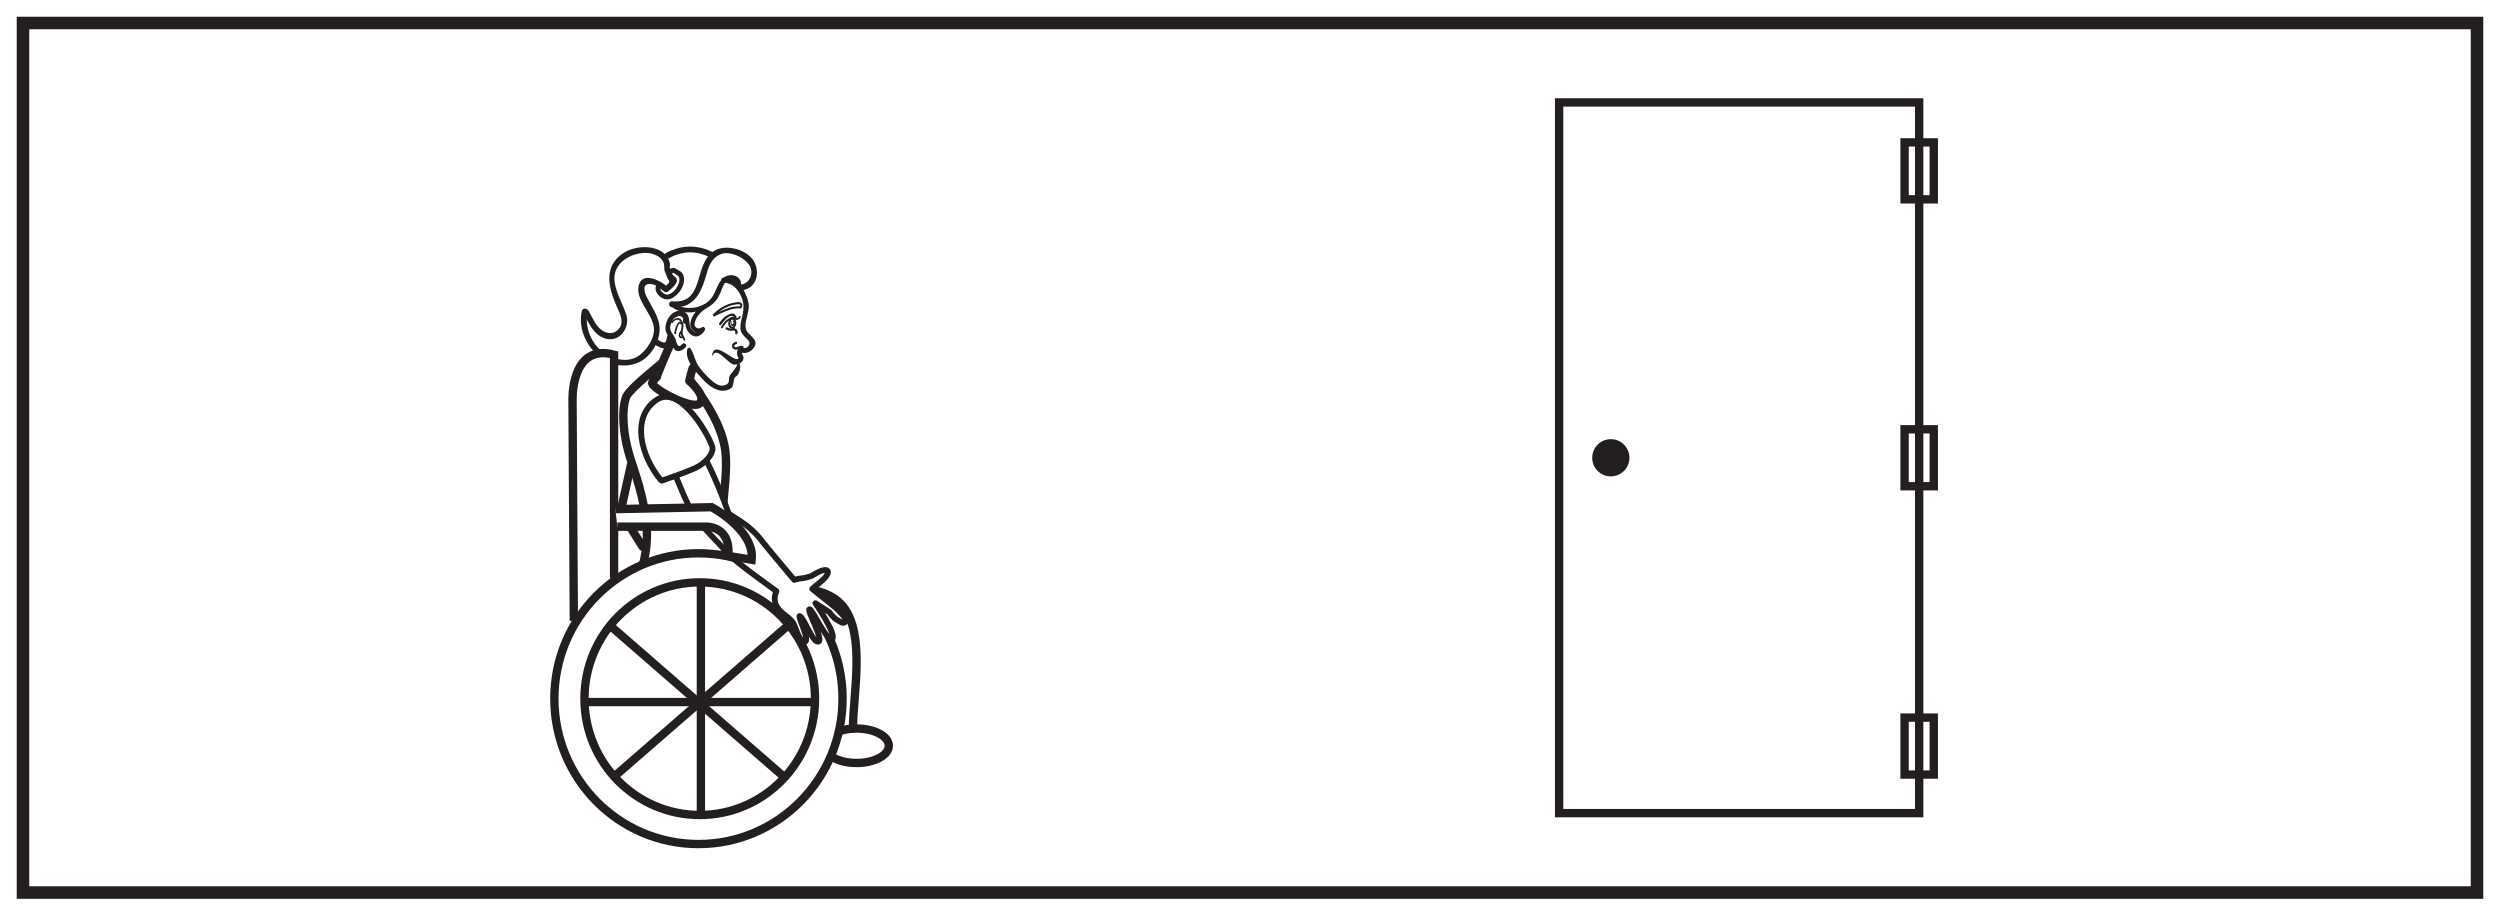
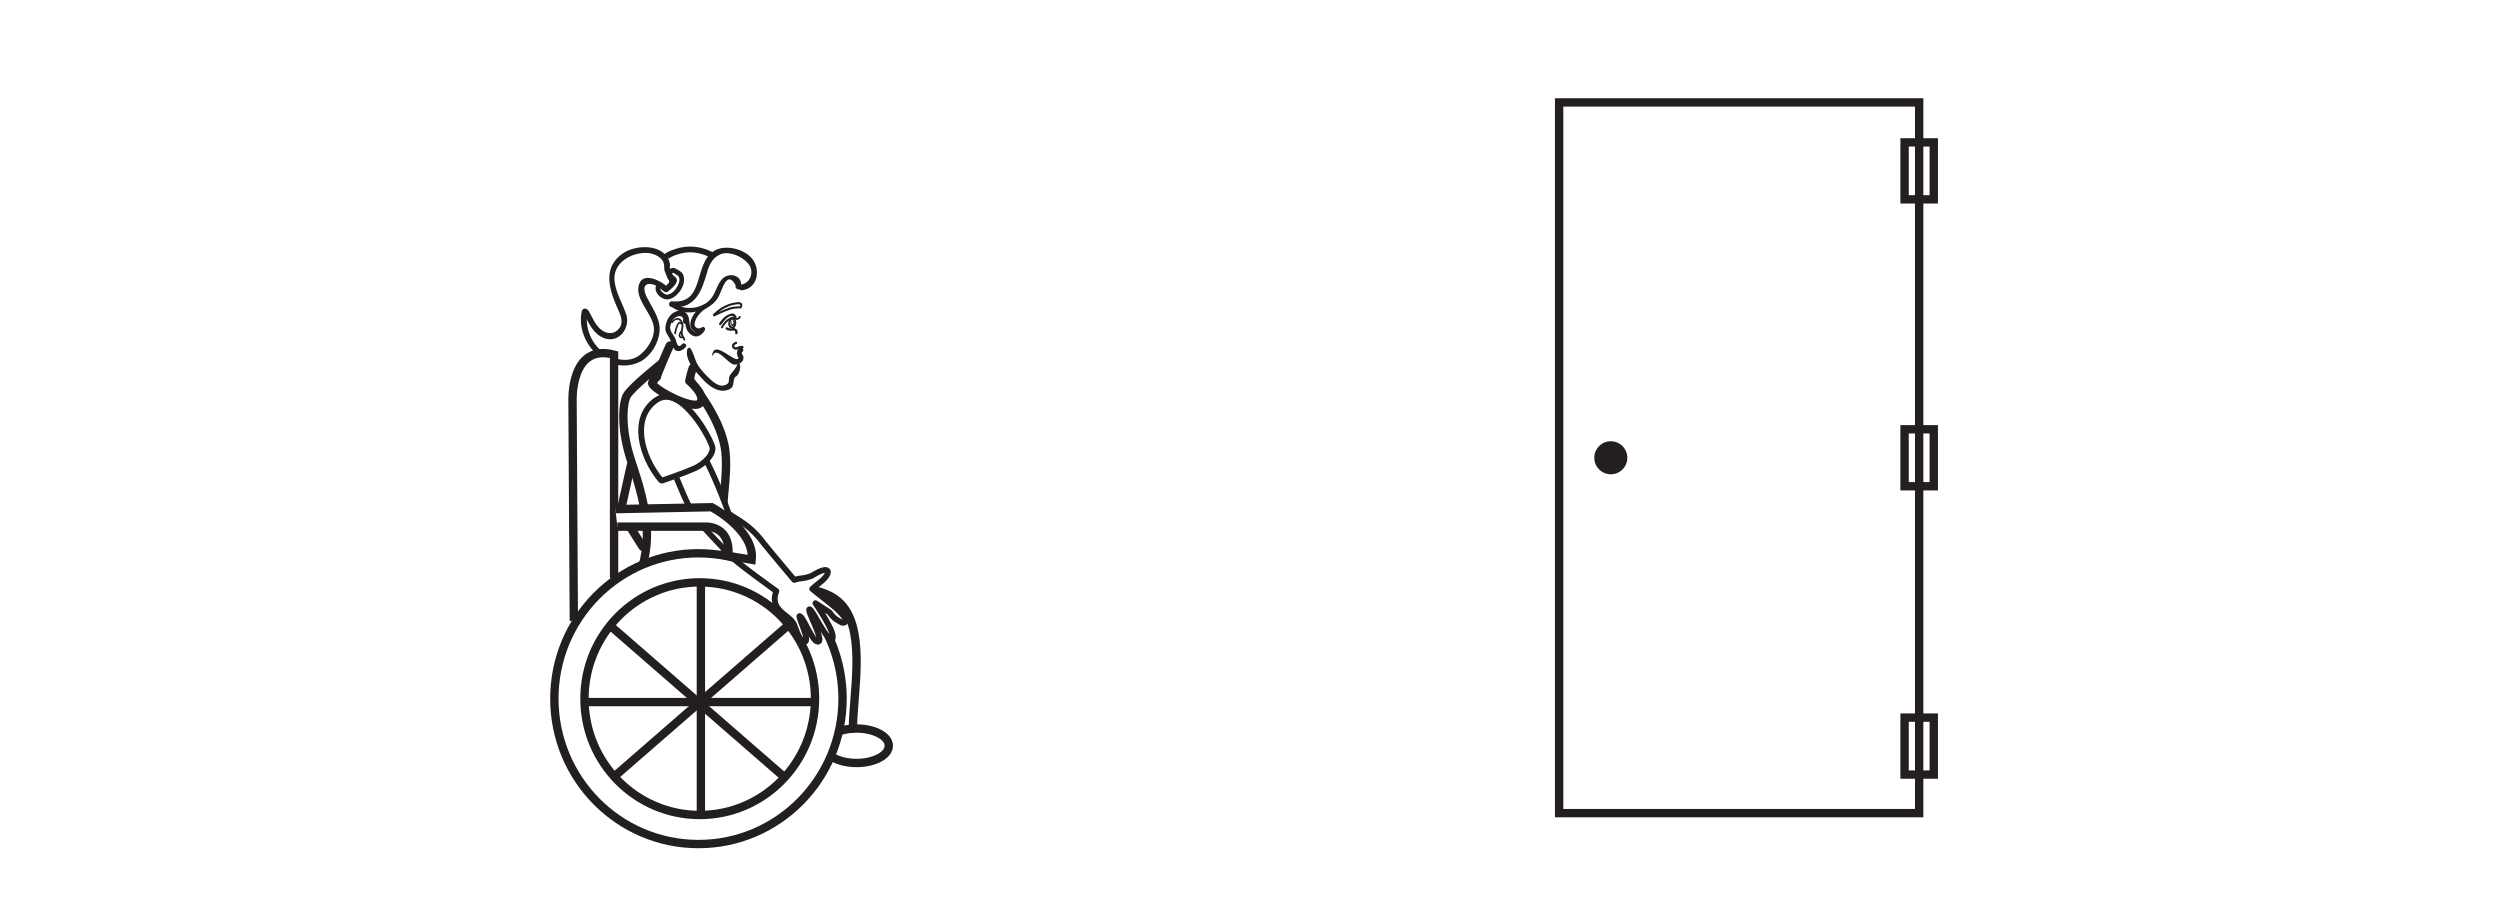
<svg xmlns="http://www.w3.org/2000/svg" width="598pt" height="219pt" viewBox="0 0 598 219" version="1.1">
  <g id="surface1">
    <rect x="0" y="0" width="598" height="219" style="fill:rgb(100%,100%,100%);fill-opacity:1;stroke:none;" />
    <path style=" stroke:none;fill-rule:nonzero;fill:rgb(100%,100%,100%);fill-opacity:1;" d="M 5.5 5.5 L 592.5 5.5 L 592.5 213.5 L 5.5 213.5 Z M 5.5 5.5 " />
-     <path style=" stroke:none;fill-rule:nonzero;fill:rgb(13.73%,12.16%,12.549%);fill-opacity:1;" d="M 594 4 L 4 4 L 4 215 L 594 215 Z M 591 212 L 7 212 L 7 7 L 591 7 Z M 591 212 " />
    <path style="fill:none;stroke-width:2;stroke-linecap:round;stroke-linejoin:round;stroke:rgb(13.73%,12.16%,12.549%);stroke-opacity:1;stroke-miterlimit:4;" d="M -0.002 -0.001 C 0.143 -0.567 6.264 -7.532 7.819 -15.021 C 9.514 -23.087 5.073 -35.005 8.924 -42.337 C 13.998 -51.985 30.061 -45.864 36.233 -53.649 C 41.639 -60.47 38.573 -74.81 38.573 -82.833 " transform="matrix(1,0,0,-1,165.451,91.433)" />
    <path style="fill:none;stroke-width:1.384;stroke-linecap:butt;stroke-linejoin:miter;stroke:rgb(13.73%,12.16%,12.549%);stroke-opacity:1;stroke-miterlimit:4;" d="M 0.001 0.001 C 0.001 0.001 3.38 -2.738 0.649 -3.886 C -2.081 -5.035 -8.691 -0.753 -7.788 0.481 " transform="matrix(1,0,0,-1,163.87,90.856)" />
    <path style="fill-rule:nonzero;fill:rgb(100%,100%,100%);fill-opacity:1;stroke-width:1;stroke-linecap:round;stroke-linejoin:round;stroke:rgb(13.73%,12.16%,12.549%);stroke-opacity:1;stroke-miterlimit:4;" d="M -0.002 -0.002 C -0.002 -0.002 13.729 -4.185 20.776 0.409 " transform="matrix(1,0,0,-1,154.131,136.057)" />
    <path style="fill:none;stroke-width:2;stroke-linecap:round;stroke-linejoin:round;stroke:rgb(13.73%,12.16%,12.549%);stroke-opacity:1;stroke-miterlimit:4;" d="M 0.002 0.001 C 0.002 0.001 -7.432 -5.862 -8.424 -7.843 C -9.413 -9.819 -9.854 -15.815 -7.311 -23.448 C -5.846 -27.839 -3.401 -35.128 -3.577 -41.788 C -3.706 -46.659 -5.35 -50.96 -5.373 -51.014 C -8.666 -59.604 -1.721 -66.878 6.587 -66.886 C 10.638 -66.886 13.377 -64.807 17.38 -65.346 C 20.439 -65.757 29.814 -68.143 31.752 -70.553 C 34.72 -74.249 32.669 -84.721 32.669 -89.249 " transform="matrix(1,0,0,-1,158.315,86.88)" />
    <path style="fill-rule:nonzero;fill:rgb(100%,100%,100%);fill-opacity:1;stroke-width:2;stroke-linecap:round;stroke-linejoin:round;stroke:rgb(13.73%,12.16%,12.549%);stroke-opacity:1;stroke-miterlimit:4;" d="M 0.001 0 C 0.051 0.375 -3.925 -8.957 -3.089 -7.476 C -3.089 -7.476 -3.449 -7.718 -4.222 -8.836 C -4.988 -9.957 5.395 -15.648 7.126 -13.836 C 8.856 -12.019 4.63 -8.476 4.63 -8.476 C 4.63 -8.476 5.321 -5.293 5.606 -5.187 " transform="matrix(1,0,0,-1,160.249,82.637)" />
    <path style="fill:none;stroke-width:2;stroke-linecap:round;stroke-linejoin:round;stroke:rgb(13.73%,12.16%,12.549%);stroke-opacity:1;stroke-miterlimit:4;" d="M 0.001 0.001 L -2.484 -11.178 L 2.794 -19.561 " transform="matrix(1,0,0,-1,150.925,111.228)" />
-     <path style=" stroke:none;fill-rule:nonzero;fill:rgb(13.73%,12.16%,12.549%);fill-opacity:1;" d="M 173.07 67.562 C 175.258 67.781 176.461 69.051 177.324 70.977 C 178.277 73.109 177.711 74.887 177.234 77.02 C 177.051 77.867 176.973 79.031 177.512 79.777 C 177.914 80.34 178.383 80.805 178.879 81.281 C 179.922 82.285 178.746 83.676 177.504 83.145 C 176.797 82.844 176.391 83.961 177.094 84.258 C 178.395 84.816 179.852 84.059 180.492 82.898 C 180.793 82.355 180.781 81.793 180.473 81.285 C 179.633 79.91 178.254 79.746 178.328 77.758 C 178.379 76.25 179.078 74.848 179.117 73.312 C 179.148 72.168 178.617 70.961 178.16 69.938 C 177.219 67.836 175.445 66.605 173.184 66.383 C 172.422 66.305 172.312 67.488 173.07 67.562 " />
    <path style=" stroke:none;fill-rule:nonzero;fill:rgb(13.73%,12.16%,12.549%);fill-opacity:1;" d="M 176.312 87.059 C 176.574 87.582 174.727 89.363 174.492 89.996 C 174.16 90.887 174.801 91.691 173.301 92.164 C 172.02 92.574 170.719 91.477 169.871 90.691 C 168.852 89.746 167.855 88.699 167.074 87.547 C 166.176 86.227 166.055 84.645 165.172 83.355 C 164.922 82.992 164.445 83.273 164.375 83.609 C 163.902 85.84 165.652 88.055 167.066 89.613 C 168.629 91.328 170.297 93.258 172.746 93.473 C 173.477 93.535 174.676 93.199 175.125 92.602 C 175.559 92.027 175.41 90.316 175.965 90.105 C 176.824 89.785 177.559 87.211 176.621 86.723 C 176.422 86.621 176.223 86.883 176.312 87.059 " />
    <path style=" stroke:none;fill-rule:nonzero;fill:rgb(13.73%,12.16%,12.549%);fill-opacity:1;" d="M 177.691 82.793 C 177.211 82.637 176.824 82.785 176.387 82.984 C 176.117 83.105 175.82 83.156 175.672 82.848 C 175.535 82.566 175.91 82.355 176.113 82.301 C 176.457 82.207 176.363 81.652 176.016 81.75 C 175.383 81.922 174.801 82.566 175.238 83.223 C 175.449 83.543 175.781 83.672 176.148 83.645 C 176.629 83.617 176.996 83.16 177.496 83.32 C 177.84 83.43 178.039 82.906 177.691 82.793 " />
    <path style=" stroke:none;fill-rule:nonzero;fill:rgb(13.73%,12.16%,12.549%);fill-opacity:1;" d="M 176.164 75.73 C 175.996 75.465 175.676 75.023 175.332 74.992 C 174.891 74.953 174.367 75.184 173.988 75.379 C 173.156 75.797 172.543 76.586 172.031 77.34 C 171.828 77.637 172.289 77.961 172.492 77.66 C 172.969 76.961 174.816 74.645 175.656 75.973 C 175.844 76.277 176.355 76.039 176.164 75.73 " />
    <path style=" stroke:none;fill-rule:nonzero;fill:rgb(13.73%,12.16%,12.549%);fill-opacity:1;" d="M 176.727 75.734 C 176.391 76.449 175.727 75.812 175.285 75.773 C 174.957 75.738 174.496 76.062 174.234 76.215 C 173.469 76.672 172.844 77.414 172.492 78.227 C 172.375 78.504 172.809 78.66 172.93 78.391 C 173.184 77.801 173.574 77.34 174.055 76.918 C 174.305 76.699 174.594 76.531 174.891 76.383 C 175.25 76.203 175.438 76.391 175.762 76.477 C 176.324 76.633 176.914 76.426 177.164 75.898 C 177.289 75.625 176.852 75.465 176.727 75.734 " />
    <path style=" stroke:none;fill-rule:nonzero;fill:rgb(13.73%,12.16%,12.549%);fill-opacity:1;" d="M 175.242 78.477 C 174.938 78.691 174.27 78.52 173.996 78.336 C 173.695 78.129 173.371 78.59 173.672 78.797 C 174.176 79.141 175.082 79.277 175.605 78.906 C 175.902 78.695 175.535 78.266 175.242 78.477 " />
    <path style=" stroke:none;fill-rule:nonzero;fill:rgb(13.73%,12.16%,12.549%);fill-opacity:1;" d="M 175.371 79.023 C 175.77 79.07 175.953 79.281 175.863 79.68 C 175.785 80.031 176.348 80.082 176.426 79.73 C 176.582 79.031 176.094 78.543 175.426 78.465 C 175.062 78.422 175.012 78.98 175.371 79.023 " />
    <path style=" stroke:none;fill-rule:nonzero;fill:rgb(13.73%,12.16%,12.549%);fill-opacity:1;" d="M 164.496 76.973 C 164.711 75.699 163.492 73.969 162.031 74.383 C 160.223 74.898 159.289 76.652 159.152 78.449 C 159.105 79.082 159.391 79.688 159.734 80.191 C 160.398 81.168 160.625 82.102 161.086 83.148 C 161.723 84.594 163.312 83.91 164.039 82.988 C 164.488 82.422 163.562 81.777 163.117 82.348 C 162.094 83.641 161.762 81.637 161.641 81.273 C 161.496 80.859 161.305 80.516 161.059 80.152 C 160.59 79.457 160.242 78.988 160.309 78.109 C 160.398 77.566 160.586 77.055 160.875 76.586 C 161.418 75.613 163.707 74.883 163.379 76.863 C 163.258 77.582 164.379 77.684 164.496 76.973 " />
    <path style=" stroke:none;fill-rule:nonzero;fill:rgb(13.73%,12.16%,12.549%);fill-opacity:1;" d="M 177.117 68.895 C 178.062 65.879 174.293 64.793 172.555 66.949 C 171.203 68.629 171.16 70.598 169.41 72.109 C 167.25 73.969 163.32 74.312 161.137 72.344 C 160.617 71.875 159.996 72.773 160.512 73.238 C 162.754 75.258 166.324 75.027 168.875 73.77 C 170.016 73.207 171.234 72.195 171.832 71.051 C 172.141 70.461 172.391 69.852 172.637 69.234 C 172.762 68.918 172.895 68.605 173.039 68.293 L 173.453 67.578 C 174.316 66.328 175.199 66.645 176.09 68.516 C 175.879 69.188 176.902 69.566 177.117 68.895 " />
    <path style=" stroke:none;fill-rule:nonzero;fill:rgb(13.73%,12.16%,12.549%);fill-opacity:1;" d="M 160.898 77.215 C 161.273 76.707 161.812 76.246 162.457 76.617 C 163.172 77.027 163.109 78.062 162.941 78.73 C 162.824 79.176 162.75 79.562 162.875 80.016 C 163.004 80.492 163.402 80.828 163.504 81.32 C 163.555 81.586 163.973 81.512 163.918 81.246 C 163.859 80.957 163.738 80.727 163.586 80.473 C 163.188 79.836 163.211 79.367 163.395 78.645 C 163.57 77.965 163.492 77.328 163.133 76.727 C 162.449 75.578 161.184 76.121 160.551 76.973 C 160.391 77.191 160.734 77.434 160.898 77.215 " />
    <path style=" stroke:none;fill-rule:nonzero;fill:rgb(13.73%,12.16%,12.549%);fill-opacity:1;" d="M 163.164 77.285 C 162.152 75.902 161.297 79.07 161.297 79.742 C 161.301 80.012 161.719 80.055 161.719 79.785 C 161.719 79.32 161.887 78.828 162.027 78.391 C 162.125 78.086 162.449 77.02 162.84 77.555 C 163 77.773 163.324 77.5 163.164 77.285 " />
    <path style=" stroke:none;fill-rule:nonzero;fill:rgb(13.73%,12.16%,12.549%);fill-opacity:1;" d="M 162.875 79.09 C 162.277 79.715 161.949 80.914 163.172 80.938 C 163.445 80.941 163.484 80.523 163.215 80.516 C 162.879 80.512 162.656 80.418 162.754 80.055 C 162.82 79.812 162.977 79.59 163.148 79.414 C 163.336 79.219 163.066 78.895 162.875 79.09 " />
    <path style=" stroke:none;fill-rule:nonzero;fill:rgb(13.73%,12.16%,12.549%);fill-opacity:1;" d="M 177.512 69.441 C 180.691 69.016 181.781 65.758 180.598 62.996 C 179.203 59.742 173.719 58.215 170.809 60.012 C 165.797 63.113 168.703 72.797 160.789 72.074 C 159.891 71.988 159.762 73.383 160.656 73.465 C 166.375 73.988 167.922 69.48 169.215 64.852 C 169.746 62.961 170.859 61.125 172.91 60.648 C 175.047 60.148 178.273 61.719 179.336 63.594 C 180.352 65.398 179.312 67.793 177.27 68.066 C 176.375 68.184 176.621 69.559 177.512 69.441 " />
    <path style=" stroke:none;fill-rule:nonzero;fill:rgb(13.73%,12.16%,12.549%);fill-opacity:1;" d="M 159.77 69.742 C 160.41 69.207 162.68 67.527 161.66 66.406 C 161.199 65.902 161.039 66.074 160.77 65.434 C 160.609 65.055 160.441 64.676 160.277 64.301 C 160.098 63.902 160.348 63.492 160.246 63.035 C 159.16 58.301 152.328 58.355 149.055 60.566 C 143.883 64.059 145.805 69.543 147.926 74.23 C 148.652 75.836 149.238 77.551 147.758 78.926 C 146.348 80.23 144.609 79.684 143.402 78.516 C 142.195 77.344 141.633 75.793 140.812 74.375 C 140.367 73.602 139.102 74.195 139.551 74.977 C 140.898 77.305 141.941 80.055 144.742 80.961 C 148.18 82.07 150.793 78.34 149.816 75.305 C 148.945 72.594 147.402 70.258 147.016 67.383 C 146.414 62.965 150.906 60.352 154.754 60.504 C 156.473 60.574 158.828 61.621 158.871 63.625 C 158.891 64.445 158.828 64.488 159.168 65.246 C 159.387 65.742 159.531 66.449 159.891 66.867 C 160.508 67.594 159.465 68.176 158.867 68.676 C 158.176 69.254 159.078 70.324 159.77 69.742 " />
    <path style=" stroke:none;fill-rule:nonzero;fill:rgb(13.73%,12.16%,12.549%);fill-opacity:1;" d="M 159.34 68.359 C 158 67.164 153.992 65.078 152.926 67.832 C 151.492 71.523 156.289 75.012 156.434 78.664 C 156.523 80.969 154.785 83.555 153.07 84.895 C 150.633 86.797 147.367 86.172 144.934 84.711 C 141.586 82.691 139.711 78.367 140.555 74.547 C 140.75 73.668 139.352 73.547 139.164 74.414 C 137.512 81.898 145.379 90 152.828 86.656 C 155.988 85.238 158.379 80.82 157.664 77.406 C 157.203 75.18 155.719 73.066 154.711 71.07 C 154.094 69.852 153.539 67.824 155.547 67.93 C 156.691 67.988 157.723 68.777 158.539 69.504 C 159.211 70.105 160.004 68.953 159.34 68.359 " />
-     <path style=" stroke:none;fill-rule:nonzero;fill:rgb(13.73%,12.16%,12.549%);fill-opacity:1;" d="M 156.273 82.168 C 157.109 82.719 158.312 83.582 159.383 83.25 C 160.523 82.895 160.789 81.574 160.992 80.547 C 161.164 79.664 159.77 79.543 159.598 80.418 C 159.543 80.703 159.402 81.793 159.051 81.898 C 158.449 82.086 157.523 81.316 157.074 81.023 C 156.32 80.531 155.516 81.676 156.273 82.168 " />
-     <path style=" stroke:none;fill-rule:nonzero;fill:rgb(13.73%,12.16%,12.549%);fill-opacity:1;" d="M 172.277 68.469 C 172.547 68.469 172.586 68.047 172.316 68.047 C 172.043 68.047 172.004 68.469 172.277 68.469 " />
    <path style=" stroke:none;fill-rule:nonzero;fill:rgb(13.73%,12.16%,12.549%);fill-opacity:1;" d="M 176.074 68.766 C 176.344 68.766 176.387 68.348 176.113 68.348 C 175.844 68.348 175.805 68.766 176.074 68.766 " />
    <path style="fill:none;stroke-width:0.5;stroke-linecap:butt;stroke-linejoin:miter;stroke:rgb(13.73%,12.16%,12.549%);stroke-opacity:1;stroke-miterlimit:4;" d="M -0 0.002 C -0 0.002 1.086 1.541 -1.871 0.822 C -4.828 0.104 -6.477 -1.967 -6.477 -1.967 C -6.477 -1.967 -4.156 -0.814 -2.688 -0.334 C -1.219 0.146 -0 0.002 -0 0.002 Z M -0 0.002 " transform="matrix(1,0,0,-1,177.133,73.537)" />
    <path style=" stroke:none;fill-rule:nonzero;fill:rgb(13.73%,12.16%,12.549%);fill-opacity:1;" d="M 176.977 83.184 C 176.48 83.445 176.305 83.883 176.289 84.426 C 176.281 84.754 176.379 85.055 176.496 85.355 C 176.617 85.645 176.867 85.602 176.453 85.863 C 175.594 86.402 171.719 82.367 170.676 83.984 C 170.262 84.629 170.18 85.523 170.555 84.859 C 171.66 82.895 174.312 87.281 175.699 87.223 C 176.438 87.188 177.082 86.992 177.566 86.418 C 177.789 86.152 177.844 85.762 177.855 85.434 C 177.859 85.219 177.25 84.383 177.484 84.258 C 178.16 83.902 177.656 82.828 176.977 83.184 " />
    <path style=" stroke:none;fill-rule:nonzero;fill:rgb(13.73%,12.16%,12.549%);fill-opacity:1;" d="M 168.488 72.781 C 166.895 73.797 165.27 75.504 165.113 77.484 C 165.047 78.336 165.574 78.953 166.25 79.383 C 166.961 79.836 167.719 79.527 168.387 79.184 C 168.172 78.93 167.961 78.68 167.746 78.426 C 167.543 78.77 167.352 79.062 167.059 79.34 C 166.477 79.887 165.785 79.125 165.422 78.742 C 164.965 78.262 164.961 77.434 164.891 76.812 C 164.762 75.715 164.418 74.699 163.242 74.414 C 162.605 74.262 162.246 75.223 162.887 75.375 C 163.871 75.613 163.836 76.629 163.938 77.469 C 164.023 78.176 164.191 78.84 164.641 79.406 C 165.965 81.062 167.582 80.695 168.586 79.016 C 168.832 78.598 168.43 78.004 167.945 78.258 C 167.445 78.516 167.148 78.738 166.559 78.367 C 165.945 77.977 166.137 77.266 166.328 76.719 C 166.762 75.488 167.852 74.395 168.93 73.707 C 169.477 73.359 169.047 72.426 168.488 72.781 " />
    <path style=" stroke:none;fill-rule:nonzero;fill:rgb(13.73%,12.16%,12.549%);fill-opacity:1;" d="M 170.465 60.312 C 167.676 58.906 164.527 58.523 161.539 59.562 C 160.875 59.793 157.914 60.699 158.535 61.949 C 158.934 62.754 160.195 62.16 159.797 61.352 C 160.141 62.043 159.543 62.031 160.508 61.5 C 161.281 61.074 162.137 60.812 162.996 60.602 C 165.406 60.008 167.805 60.527 169.98 61.621 C 170.781 62.031 171.258 60.711 170.465 60.312 " />
    <path style=" stroke:none;fill-rule:nonzero;fill:rgb(13.73%,12.16%,12.549%);fill-opacity:1;" d="M 160.547 65.602 C 161.043 65.012 161.137 65.312 161.676 65.645 C 162.113 65.914 162.379 66.008 162.484 66.543 C 162.652 67.367 162.188 68.285 161.75 68.949 C 161.289 69.645 160.598 70.293 159.758 70.453 C 159.375 70.531 159.035 70.375 158.73 70.156 C 158.055 69.672 157.66 69.07 158.211 68.379 C 158.668 67.809 157.738 67.16 157.281 67.73 C 156.133 69.176 157.258 70.914 158.84 71.488 C 160.301 72.02 161.734 70.836 162.559 69.766 C 163.422 68.645 164.016 66.949 163.355 65.602 C 163.016 64.922 162.266 64.656 161.656 64.277 C 160.836 63.762 160.152 64.32 159.621 64.949 C 159.152 65.512 160.082 66.156 160.547 65.602 " />
    <path style=" stroke:none;fill-rule:nonzero;fill:rgb(13.73%,12.16%,12.549%);fill-opacity:1;" d="M 175.203 76.648 C 175.125 76.645 175.707 77.348 175.297 77.52 C 174.891 77.691 174.922 76.992 175.047 76.832 C 175.172 76.672 174.723 76.961 174.816 77.355 C 174.906 77.754 174.922 77.992 175.176 78 C 175.426 78.008 175.805 77.359 175.688 77.109 C 175.578 76.852 175.477 76.66 175.203 76.648 " />
    <path style="fill:none;stroke-width:0.5;stroke-linecap:butt;stroke-linejoin:miter;stroke:rgb(13.73%,12.16%,12.549%);stroke-opacity:1;stroke-miterlimit:4;" d="M 0.001 -0.002 C 1.052 -0.24 0.685 -2.283 -0.147 -2.158 C -1.245 -1.994 -0.741 0.166 0.001 -0.002 Z M 0.001 -0.002 " transform="matrix(1,0,0,-1,175.229,76.213)" />
    <path style="fill-rule:nonzero;fill:rgb(100%,100%,100%);fill-opacity:1;stroke-width:2;stroke-linecap:butt;stroke-linejoin:miter;stroke:rgb(13.73%,12.16%,12.549%);stroke-opacity:1;stroke-miterlimit:4;" d="M 0.001 0.002 L -0.312 52.478 C -0.312 52.478 -0.929 66.451 9.626 63.654 L 9.626 10.248 " transform="matrix(1,0,0,-1,137.261,148.49)" />
    <path style="fill:none;stroke-width:2;stroke-linecap:butt;stroke-linejoin:miter;stroke:rgb(13.73%,12.16%,12.549%);stroke-opacity:1;stroke-miterlimit:4;" d="M 0 0 C 0 -2.273 -3.453 -4.121 -7.711 -4.121 C -11.969 -4.121 -15.422 -2.273 -15.422 0 C -15.422 2.274 -11.969 4.118 -7.711 4.118 C -3.453 4.118 0 2.274 0 0 Z M 0 0 " transform="matrix(1,0,0,-1,212.601,178.383)" />
    <path style=" stroke:none;fill-rule:nonzero;fill:rgb(100%,100%,100%);fill-opacity:1;" d="M 167.07 201.898 C 148.031 201.898 132.602 186.332 132.602 167.121 C 132.602 147.914 148.031 132.344 167.07 132.344 C 186.105 132.344 201.535 147.914 201.535 167.121 " />
    <path style=" stroke:none;fill-rule:nonzero;fill:rgb(100%,100%,100%);fill-opacity:1;" d="M 201.535 167.121 C 201.535 186.328 186.105 201.902 167.07 201.902 " />
    <path style="fill:none;stroke-width:2;stroke-linecap:butt;stroke-linejoin:miter;stroke:rgb(13.73%,12.16%,12.549%);stroke-opacity:1;stroke-miterlimit:4;" d="M 0.002 0.002 C -19.037 0.002 -34.467 15.568 -34.467 34.779 C -34.467 53.986 -19.037 69.557 0.002 69.557 C 19.037 69.557 34.467 53.986 34.467 34.779 C 34.467 15.568 19.037 0.002 0.002 0.002 " transform="matrix(1,0,0,-1,167.069,201.9)" />
    <path style="fill:none;stroke-width:2;stroke-linecap:butt;stroke-linejoin:miter;stroke:rgb(13.73%,12.16%,12.549%);stroke-opacity:1;stroke-miterlimit:4;" d="M -0 0.001 C -0 -15.367 -12.344 -27.824 -27.575 -27.824 C -42.801 -27.824 -55.149 -15.367 -55.149 0.001 C -55.149 15.368 -42.801 27.821 -27.575 27.821 C -12.344 27.821 -0 15.368 -0 0.001 Z M -0 0.001 " transform="matrix(1,0,0,-1,194.954,167.122)" />
    <path style="fill:none;stroke-width:2;stroke-linecap:butt;stroke-linejoin:miter;stroke:rgb(13.73%,12.16%,12.549%);stroke-opacity:1;stroke-miterlimit:4;" d="M -0.001 0.001 L 42.851 -37.261 " transform="matrix(1,0,0,-1,145.305,149.103)" />
    <path style="fill:none;stroke-width:2;stroke-linecap:butt;stroke-linejoin:miter;stroke:rgb(13.73%,12.16%,12.549%);stroke-opacity:1;stroke-miterlimit:4;" d="M -0.001 0 L -42.853 -37.261 " transform="matrix(1,0,0,-1,189.427,148.801)" />
    <path style="fill:none;stroke-width:2;stroke-linecap:butt;stroke-linejoin:miter;stroke:rgb(13.73%,12.16%,12.549%);stroke-opacity:1;stroke-miterlimit:4;" d="M -0 0.001 L -0 -55.276 " transform="matrix(1,0,0,-1,167.652,139.482)" />
    <path style="fill:none;stroke-width:2;stroke-linecap:butt;stroke-linejoin:miter;stroke:rgb(13.73%,12.16%,12.549%);stroke-opacity:1;stroke-miterlimit:4;" d="M -0.001 -0.001 L 55.276 -0.001 " transform="matrix(1,0,0,-1,139.747,167.932)" />
    <path style="fill-rule:nonzero;fill:rgb(100%,100%,100%);fill-opacity:1;stroke-width:1.384;stroke-linecap:round;stroke-linejoin:round;stroke:rgb(13.73%,12.16%,12.549%);stroke-opacity:1;stroke-miterlimit:4;" d="M 0 -0.002 C 2.536 -4.931 3.176 -8.134 6.079 -12.709 C 7.059 -14.259 12.536 -19.787 14.125 -21.599 C 15.719 -23.416 25.43 -30.318 25.43 -30.318 C 25.43 -30.318 24.586 -32.072 25.344 -33.673 C 26.407 -35.919 28.989 -36.509 29.743 -38.505 C 30.192 -39.697 31.063 -42.392 32.137 -42.435 C 33.731 -42.505 30.34 -36.052 31.016 -36.287 C 32.059 -36.646 34.286 -43.212 35.575 -42.345 C 36.598 -41.654 32.629 -34.767 33.34 -34.65 C 34.055 -34.533 37.415 -42.404 38.813 -41.72 C 39.821 -40.587 34.762 -33.205 34.762 -33.205 L 38.157 -35.396 C 38.157 -35.396 38.922 -36.623 39.883 -37.162 C 40.844 -37.705 41.27 -38.22 41.961 -37.658 C 42.653 -37.095 39.817 -34.392 38.754 -33.584 C 37.696 -32.779 33.997 -29.794 33.997 -29.794 C 33.997 -29.794 34.778 -29.048 35.946 -28.15 C 37.118 -27.255 38.356 -25.728 37.442 -25.318 C 36.532 -24.908 33.872 -26.669 33.872 -26.669 C 33.872 -26.669 32.551 -27.169 31.528 -27.255 C 30.5 -27.337 29.707 -27.642 29.707 -27.642 C 29.707 -27.642 24.239 -21.177 22.239 -18.681 C 18.641 -13.771 14.297 -12.47 13.946 -11.544 C 13.598 -10.619 9.711 0.35 6.25 4.909 " transform="matrix(1,0,0,-1,160.285,111.077)" />
    <path style="fill-rule:nonzero;fill:rgb(100%,100%,100%);fill-opacity:1;stroke-width:1.384;stroke-linecap:round;stroke-linejoin:round;stroke:rgb(13.73%,12.16%,12.549%);stroke-opacity:1;stroke-miterlimit:4;" d="M 0 0 C 0 0 5.364 1.836 7.797 2.93 C 10.231 4.024 12.227 6.207 12.114 7.817 C 11.996 9.422 4.621 23.461 -1.386 19.254 C -7.394 15.051 -5.039 5.922 -0.293 0.172 " transform="matrix(1,0,0,-1,158.328,114.973)" />
    <path style="fill-rule:nonzero;fill:rgb(100%,100%,100%);fill-opacity:1;stroke-width:2;stroke-linecap:butt;stroke-linejoin:miter;stroke:rgb(13.73%,12.16%,12.549%);stroke-opacity:1;stroke-miterlimit:4;" d="M -0.001 0.001 L 21.425 0.001 C 21.425 0.001 27.179 0.13 26.55 -6.987 L 32.14 -7.917 C 32.906 -0.803 22.55 4.658 22.55 4.658 L -0.466 4.193 " transform="matrix(1,0,0,-1,147.665,125.978)" />
    <path style="fill-rule:nonzero;fill:rgb(100%,100%,100%);fill-opacity:1;stroke-width:2;stroke-linecap:butt;stroke-linejoin:miter;stroke:rgb(13.73%,12.16%,12.549%);stroke-opacity:1;stroke-miterlimit:10;" d="M 459.066 24.5 L 372.945 24.5 L 372.945 194.5 L 459.066 194.5 Z M 459.066 24.5 " transform="matrix(1,0,0,-1,0,219)" />
    <path style=" stroke:none;fill-rule:nonzero;fill:rgb(13.73%,12.16%,12.549%);fill-opacity:1;" d="M 389.258 109.5 C 389.258 111.684 387.488 113.453 385.305 113.453 C 383.125 113.453 381.355 111.684 381.355 109.5 C 381.355 107.316 383.125 105.547 385.305 105.547 C 387.488 105.547 389.258 107.316 389.258 109.5 " />
-     <path style="fill:none;stroke-width:1;stroke-linecap:butt;stroke-linejoin:miter;stroke:rgb(13.73%,12.16%,12.549%);stroke-opacity:1;stroke-miterlimit:10;" d="M -0.002 -0 C -0.002 -2.184 -1.771 -3.953 -3.955 -3.953 C -6.135 -3.953 -7.904 -2.184 -7.904 -0 C -7.904 2.183 -6.135 3.953 -3.955 3.953 C -1.771 3.953 -0.002 2.183 -0.002 -0 Z M -0.002 -0 " transform="matrix(1,0,0,-1,389.26,109.5)" />
    <path style="fill:none;stroke-width:2;stroke-linecap:butt;stroke-linejoin:miter;stroke:rgb(13.73%,12.16%,12.549%);stroke-opacity:1;stroke-miterlimit:10;" d="M 462.555 171.316 L 455.574 171.316 L 455.574 184.941 L 462.555 184.941 Z M 462.555 171.316 " transform="matrix(1,0,0,-1,0,219)" />
    <path style="fill:none;stroke-width:2;stroke-linecap:butt;stroke-linejoin:miter;stroke:rgb(13.73%,12.16%,12.549%);stroke-opacity:1;stroke-miterlimit:10;" d="M 462.555 102.688 L 455.574 102.688 L 455.574 116.312 L 462.555 116.312 Z M 462.555 102.688 " transform="matrix(1,0,0,-1,0,219)" />
    <path style="fill:none;stroke-width:2;stroke-linecap:butt;stroke-linejoin:miter;stroke:rgb(13.73%,12.16%,12.549%);stroke-opacity:1;stroke-miterlimit:10;" d="M 462.555 33.723 L 455.574 33.723 L 455.574 47.348 L 462.555 47.348 Z M 462.555 33.723 " transform="matrix(1,0,0,-1,0,219)" />
  </g>
</svg>